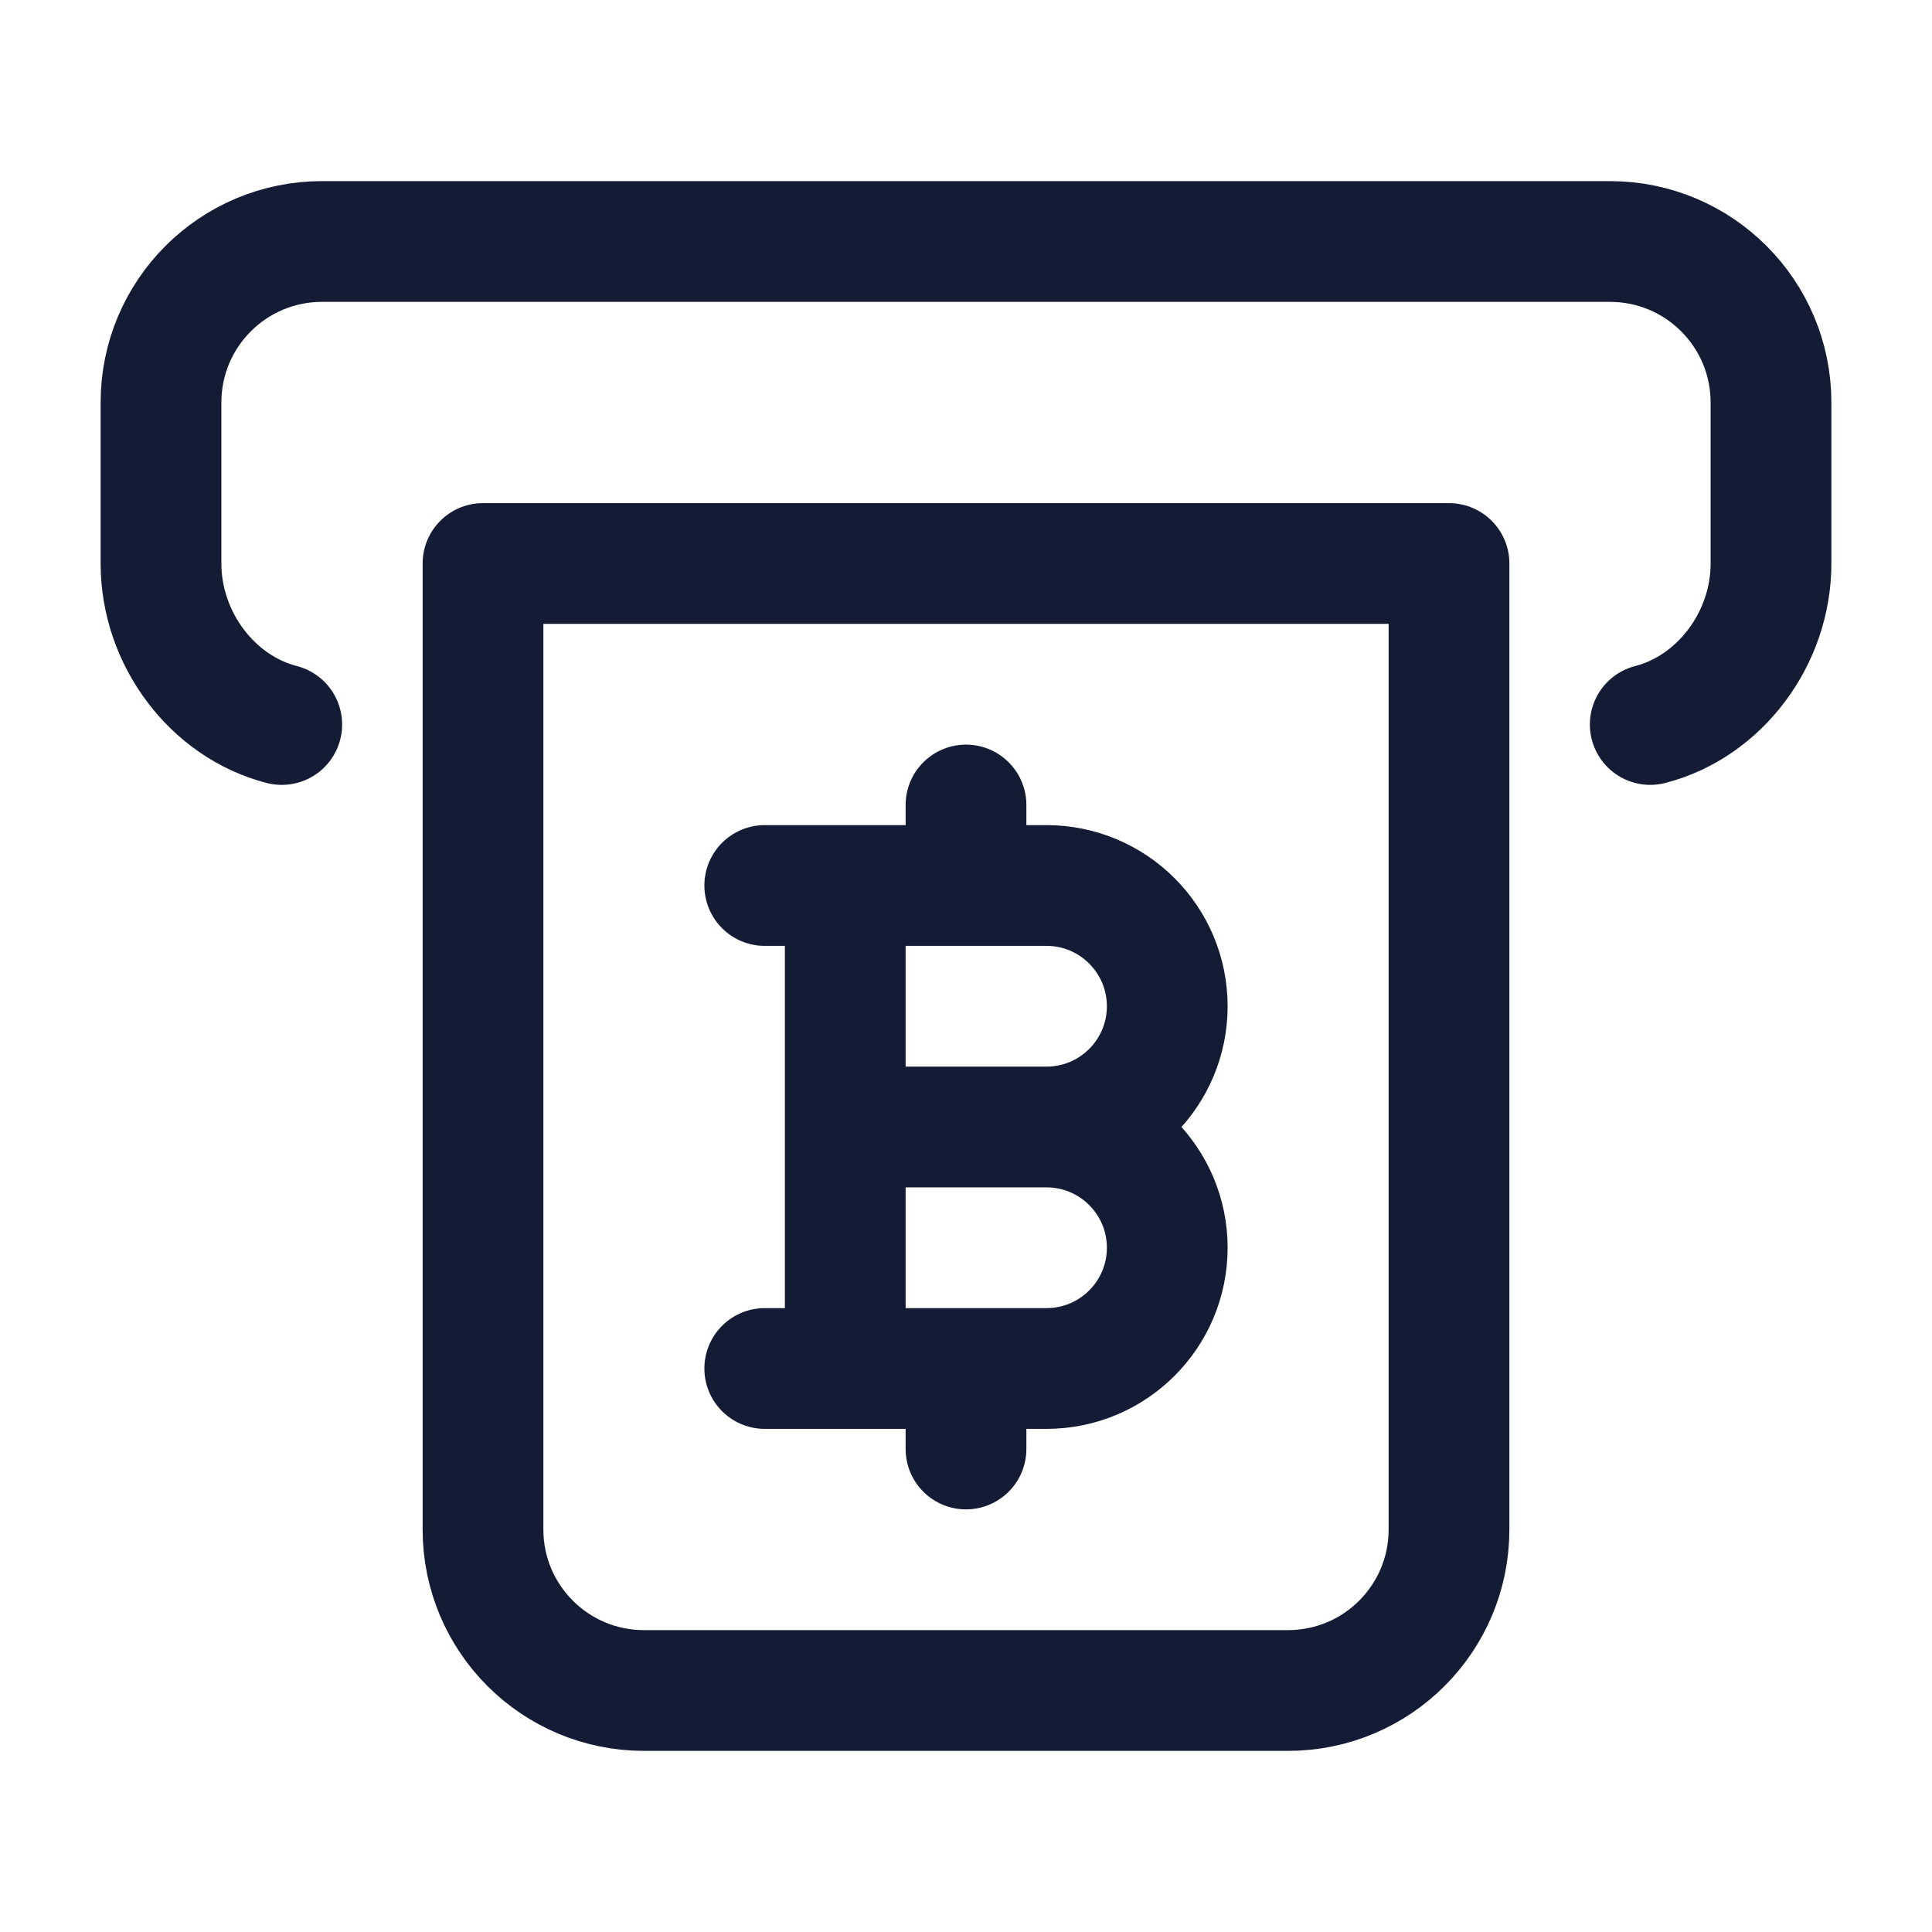
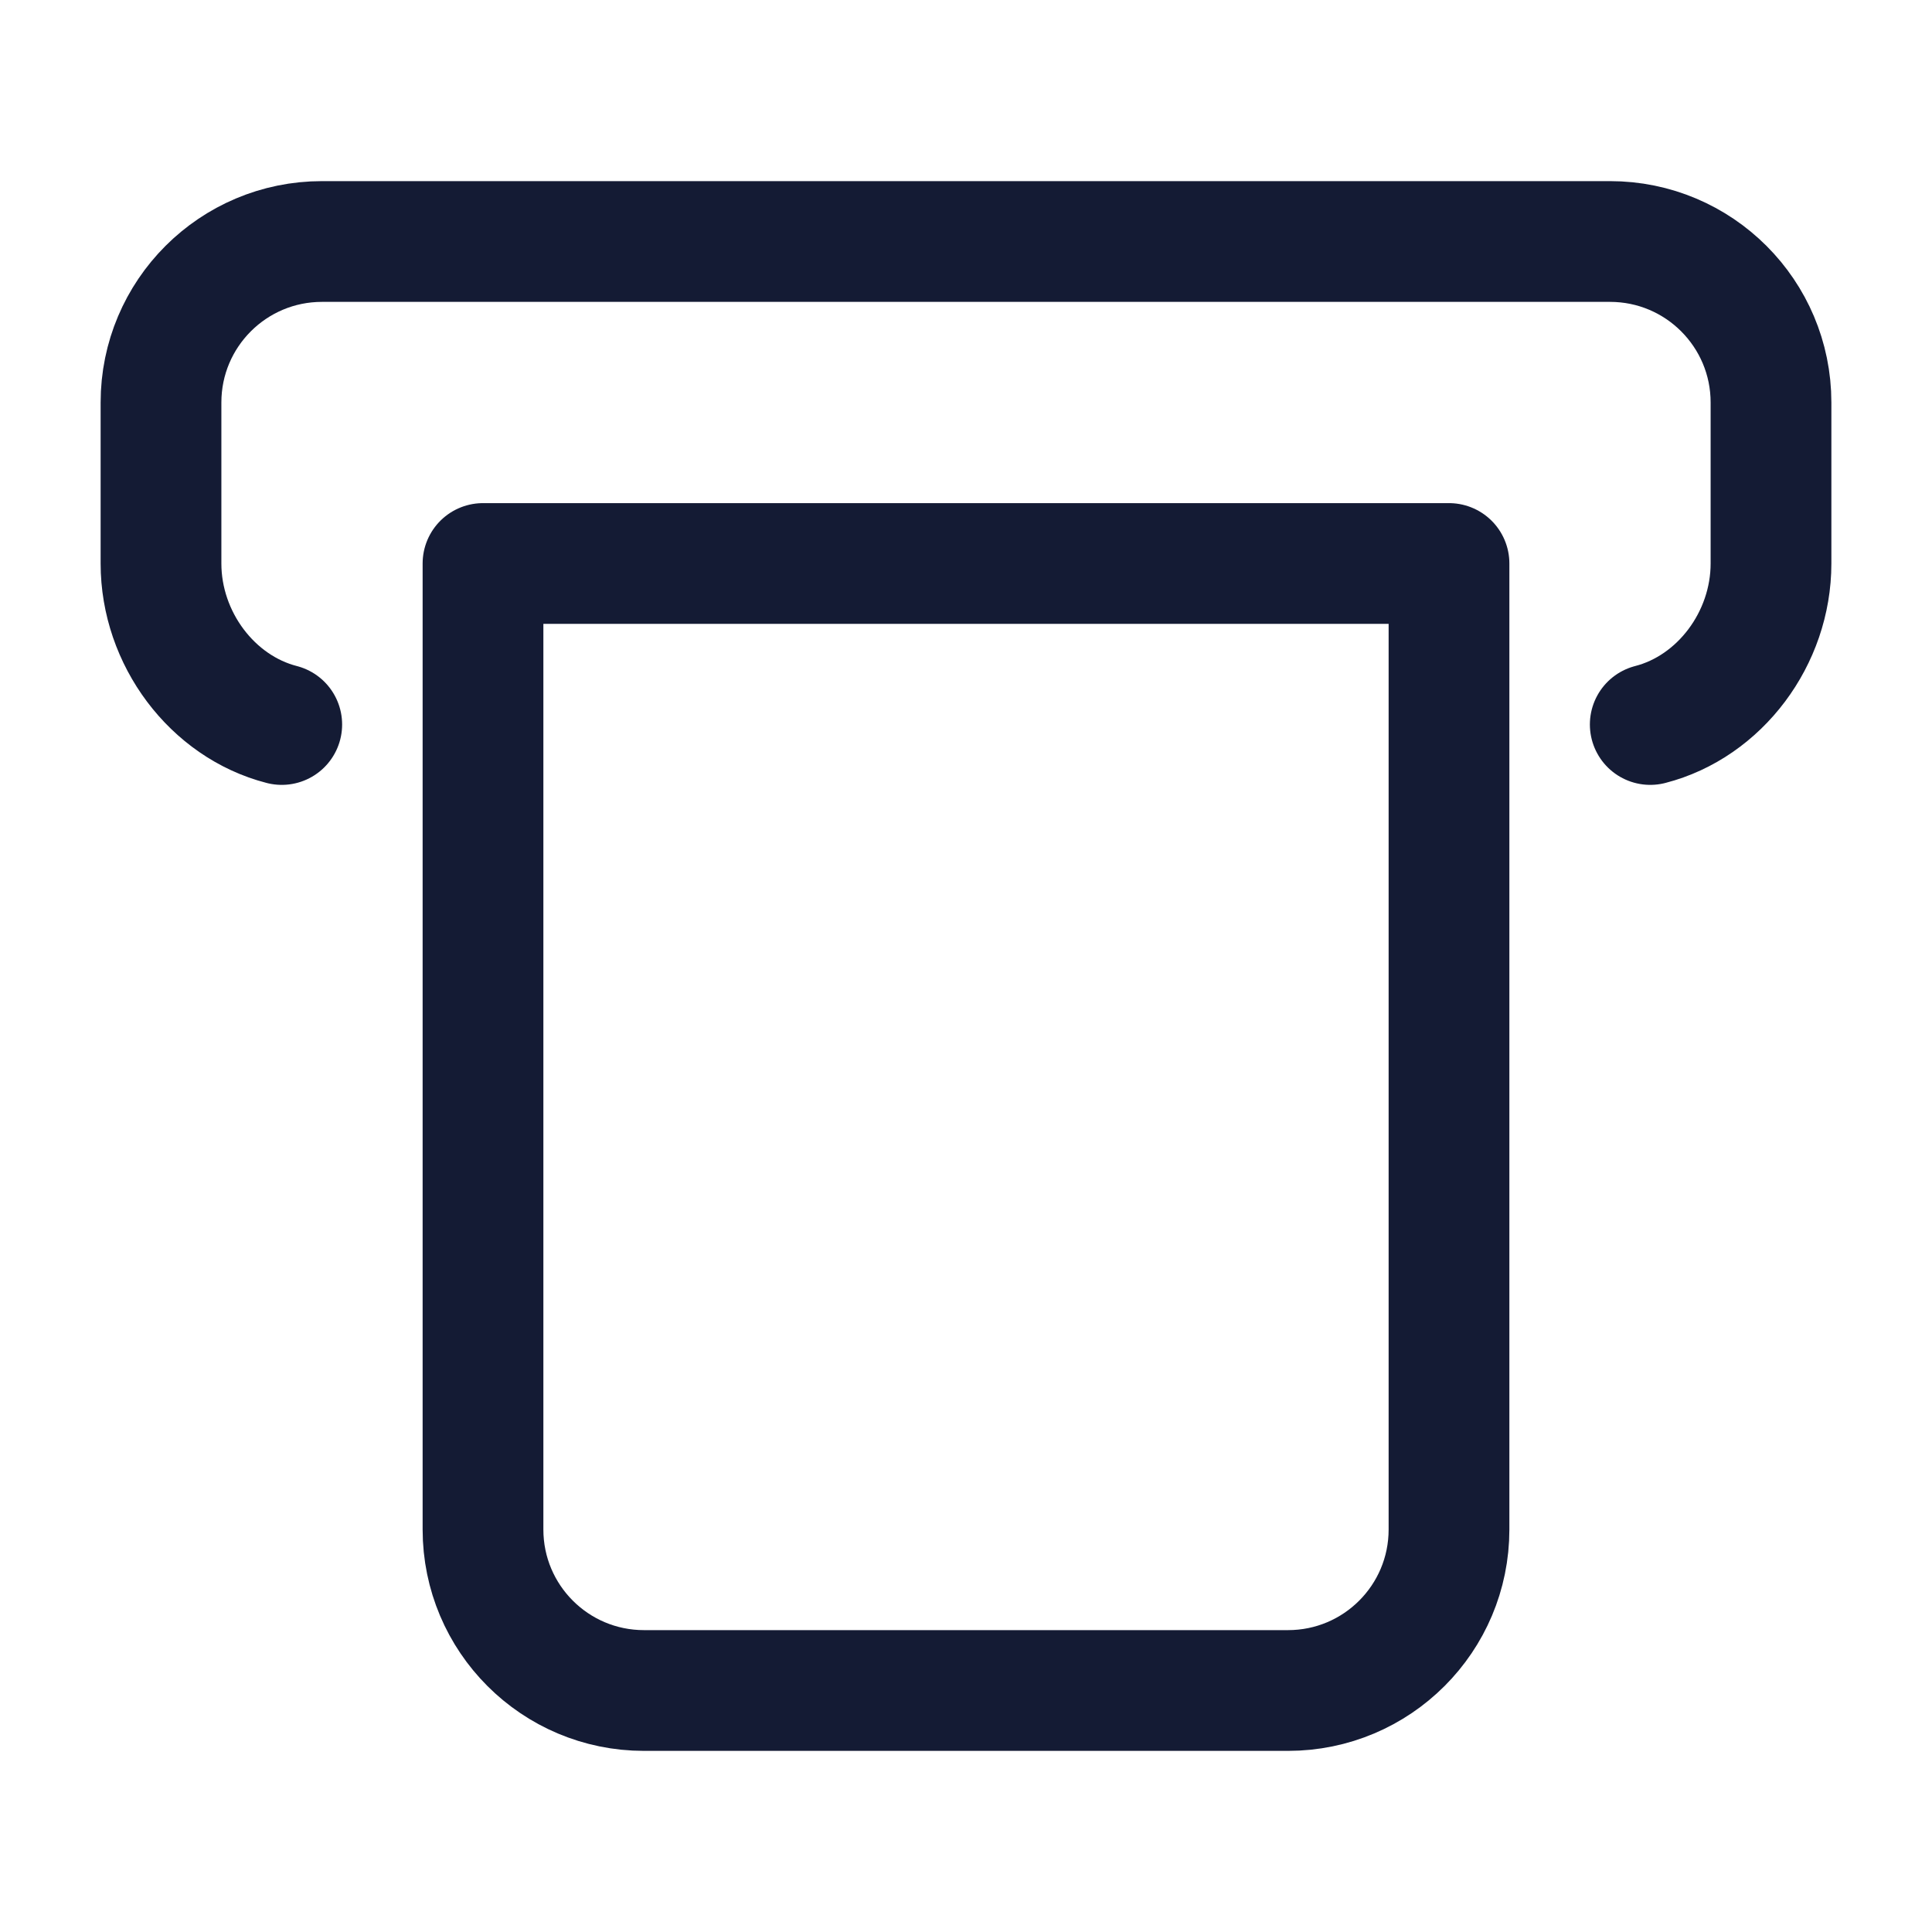
<svg xmlns="http://www.w3.org/2000/svg" width="24" height="24" viewBox="0 0 24 24" fill="none">
  <path d="M18 19L18 7H6V19C6 20.105 6.895 21 8 21H16C17.105 21 18 20.105 18 19Z" stroke="#141B34" stroke-width="1.5" stroke-linecap="square" stroke-linejoin="round" />
-   <path d="M9.5 11H10.5M13 14H10.5M13 14C13.828 14 14.5 13.328 14.5 12.5C14.5 11.672 13.828 11 13 11H12M13 14C13.828 14 14.5 14.672 14.5 15.5C14.5 16.328 13.828 17 13 17H12M10.5 14V11M10.5 14V17M9.5 17H10.5M10.5 11H12M10.5 17H12M12 11V10M12 17V18" stroke="#141B34" stroke-width="1.5" stroke-linecap="round" stroke-linejoin="round" />
  <path d="M20.5 9C21.363 8.778 22 7.932 22 7V5C22 3.895 21.105 3 20 3H4C2.895 3 2 3.895 2 5V7C2 7.932 2.637 8.778 3.5 9" stroke="#141B34" stroke-width="1.5" stroke-linecap="round" stroke-linejoin="round" />
</svg>